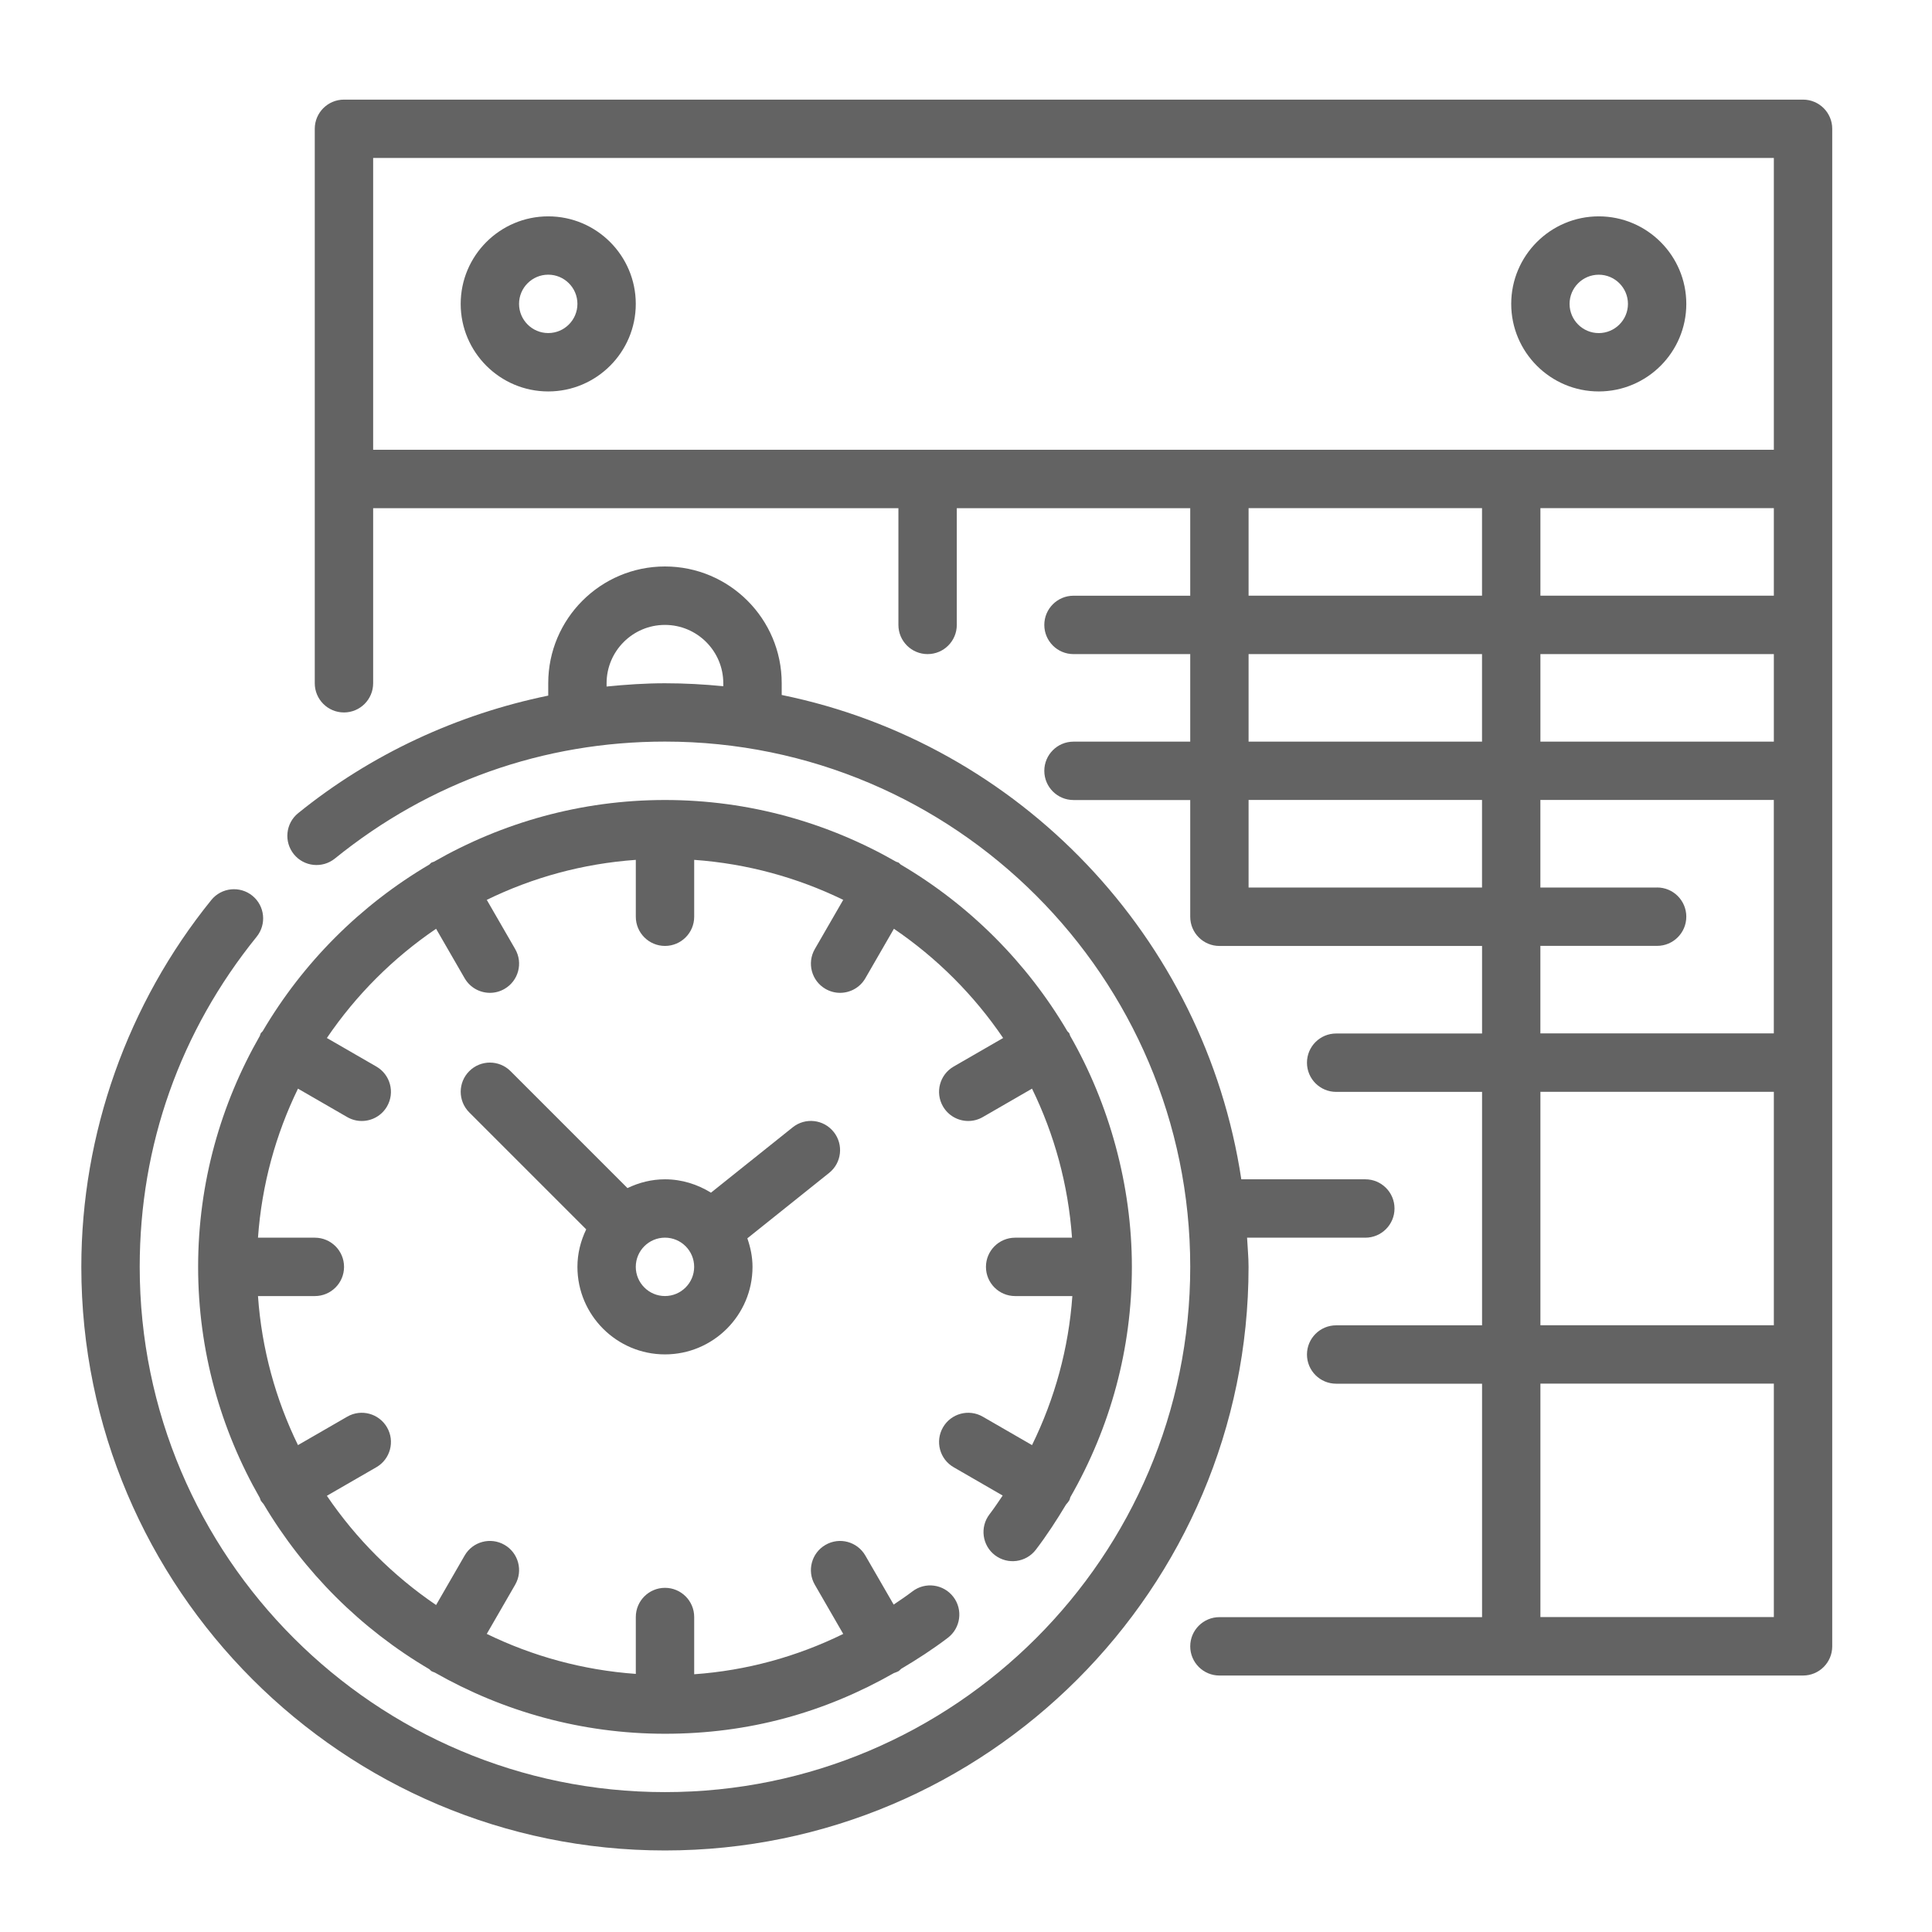
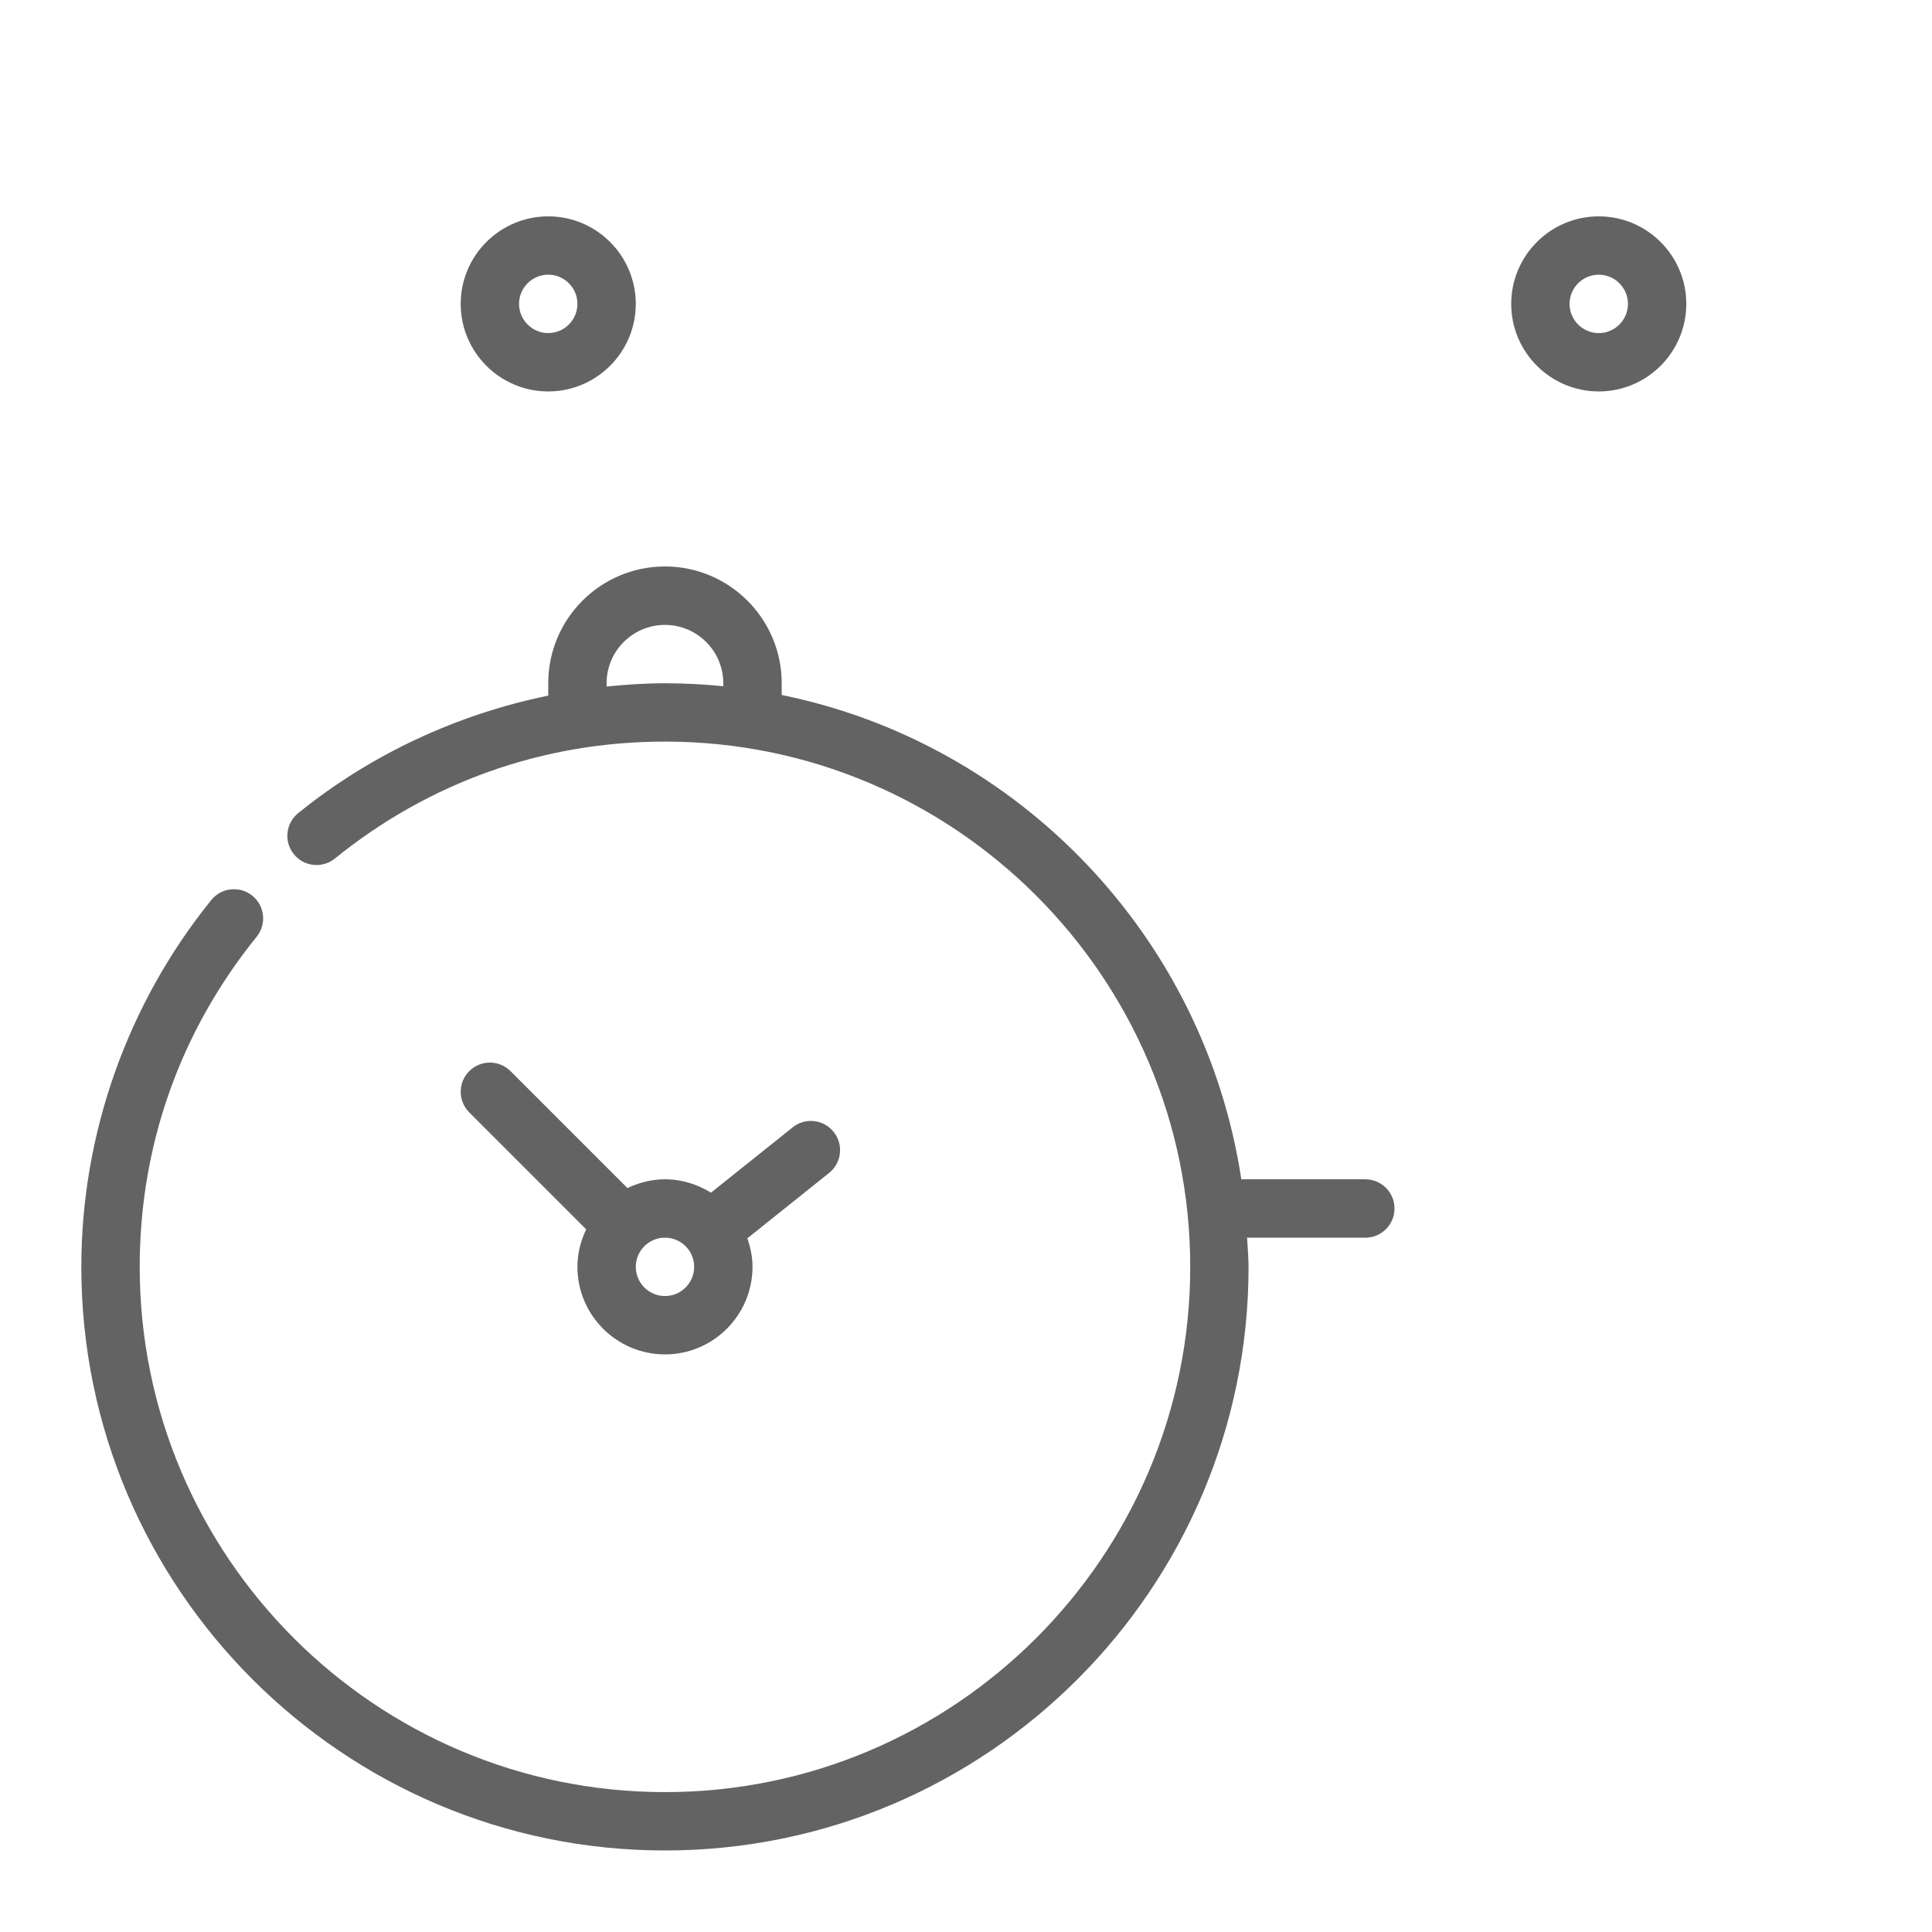
<svg xmlns="http://www.w3.org/2000/svg" id="Illust" viewBox="0 0 640 640">
  <defs>
    <style>
      .cls-1 {
        fill: #636363;
      }
    </style>
  </defs>
-   <path class="cls-1" d="M597.28,33H113.94c-5.34,0-9.67,4.33-9.67,9.67v183.67c0,5.34,4.33,9.67,9.67,9.67s9.67-4.33,9.67-9.67v-58h174v38.67c0,5.34,4.33,9.67,9.67,9.67s9.67-4.33,9.67-9.67v-38.67h77.33v29h-38.67c-5.34,0-9.67,4.33-9.67,9.67s4.33,9.67,9.67,9.67h38.67v29h-38.67c-5.34,0-9.67,4.33-9.67,9.67s4.33,9.67,9.67,9.67h38.67v38.67c0,5.34,4.33,9.67,9.67,9.67h87v29h-48.33c-5.34,0-9.67,4.33-9.67,9.67s4.33,9.67,9.67,9.67h48.33v77.33h-48.33c-5.34,0-9.67,4.33-9.67,9.67s4.33,9.67,9.67,9.67h48.33v77.33h-87c-5.34,0-9.67,4.33-9.67,9.67s4.33,9.67,9.67,9.67h193.33c5.34,0,9.67-4.33,9.67-9.67V42.67c0-5.34-4.33-9.67-9.67-9.67ZM510.28,361.67h77.33v77.33h-77.33v-77.33ZM510.28,216.67h77.33v29h-77.33v-29ZM587.61,168.33v29h-77.33v-29h77.33ZM123.61,149V52.33h464v96.67H123.61ZM413.61,168.33h77.33v29h-77.33v-29ZM490.94,216.67v29h-77.33v-29h77.33ZM413.61,294v-29h77.33v29h-77.33ZM548.94,294h-38.67v-29h77.33v77.33h-77.33v-29h38.67c5.34,0,9.67-4.33,9.67-9.67s-4.33-9.67-9.67-9.67ZM587.61,535.67h-77.33v-77.33h77.33v77.33Z" />
  <path class="cls-1" d="M529.61,129.67c15.99,0,29-13.01,29-29s-13.01-29-29-29-29,13.01-29,29,13.01,29,29,29ZM529.61,91c5.33,0,9.67,4.34,9.67,9.67s-4.34,9.67-9.67,9.67-9.67-4.34-9.67-9.67,4.34-9.67,9.67-9.67Z" />
  <path class="cls-1" d="M181.61,71.67c-15.99,0-29,13.01-29,29s13.01,29,29,29,29-13.01,29-29-13.01-29-29-29ZM181.61,110.33c-5.33,0-9.67-4.34-9.67-9.67s4.34-9.67,9.67-9.67,9.67,4.34,9.67,9.67-4.34,9.67-9.67,9.67Z" />
  <path class="cls-1" d="M276.16,374.96c-3.34-4.19-9.43-4.85-13.58-1.51l-27.06,21.64c-4.45-2.75-9.64-4.43-15.24-4.43-4.47,0-8.64,1.09-12.42,2.91l-38.74-38.74c-3.78-3.78-9.89-3.78-13.67,0s-3.78,9.89,0,13.67l38.74,38.74c-1.82,3.78-2.91,7.96-2.91,12.42,0,15.99,13.01,29,29,29s29-13.01,29-29c0-3.33-.68-6.48-1.71-9.45l27.09-21.67c4.17-3.33,4.84-9.41,1.51-13.58ZM220.28,429.33c-5.33,0-9.67-4.34-9.67-9.67s4.34-9.67,9.67-9.67,9.67,4.34,9.67,9.67-4.34,9.67-9.67,9.67Z" />
  <path class="cls-1" d="M413.12,410h39.16c5.34,0,9.67-4.33,9.67-9.67s-4.33-9.67-9.67-9.67h-41.08c-12.14-80.15-73.44-144.37-152.25-160.44v-3.9c0-21.32-17.34-38.67-38.67-38.67s-38.67,17.34-38.67,38.67v4.11c-30.15,6.2-58.72,19.4-82.84,38.94-4.16,3.36-4.78,9.45-1.43,13.6s9.45,4.78,13.6,1.43c31.29-25.35,69.11-38.74,109.34-38.74,95.94,0,174,78.06,174,174s-78.06,174-174,174-174-78.06-174-174c0-40.23,13.4-78.05,38.74-109.35,3.35-4.15,2.72-10.24-1.43-13.6-4.14-3.34-10.23-2.72-13.6,1.44-27.75,34.29-43.05,77.44-43.05,121.51,0,106.6,86.73,193.33,193.33,193.33s193.33-86.73,193.33-193.33c0-3.27-.33-6.45-.49-9.67ZM200.94,227.42v-1.08c0-10.66,8.67-19.33,19.33-19.33s19.33,8.67,19.33,19.33v.98c-6.36-.63-12.81-.98-19.33-.98s-12.92.44-19.33,1.08Z" />
-   <path class="cls-1" d="M329.59,515.18c4.24,3.23,10.3,2.43,13.55-1.82,3.67-4.81,6.93-9.84,9.99-14.95.39-.44.78-.88,1.09-1.41.19-.33.2-.7.35-1.04,13.31-23.22,20.38-49.21,20.38-76.29s-7.51-53.97-20.46-76.57c-.12-.25-.12-.52-.25-.76-.17-.3-.46-.47-.67-.75-13.4-22.77-32.41-41.79-55.19-55.19-.28-.2-.45-.49-.75-.67-.24-.14-.51-.14-.76-.26-22.61-12.95-48.71-20.46-76.58-20.46s-53.97,7.51-76.57,20.46c-.25.12-.52.12-.76.26-.3.17-.48.46-.75.67-22.77,13.4-41.79,32.41-55.19,55.19-.2.27-.49.44-.67.75-.14.24-.14.51-.25.76-12.96,22.6-20.47,48.7-20.47,76.57s7.51,53.97,20.46,76.57c.12.25.12.52.26.76.27.47.64.84.97,1.25,13.38,22.55,32.28,41.39,54.89,54.69.28.2.45.49.75.67.34.19.71.28,1.05.43,22.54,12.85,48.54,20.29,76.28,20.29s52.73-6.97,75.84-20.11c.5-.18,1.01-.34,1.49-.61.36-.2.57-.54.89-.78,5.3-3.14,10.5-6.5,15.48-10.29,4.24-3.24,5.06-9.31,1.82-13.55-3.24-4.23-9.3-5.07-13.55-1.82-2.03,1.55-4.13,2.95-6.22,4.37l-9.38-16.24c-2.68-4.63-8.57-6.22-13.2-3.54-4.63,2.67-6.21,8.58-3.54,13.2l9.41,16.3c-15.45,7.58-32.08,12.13-49.37,13.36v-18.96c0-5.34-4.33-9.67-9.67-9.67s-9.67,4.33-9.67,9.67v18.84c-17.6-1.26-34.25-5.89-49.37-13.25l9.41-16.3c2.67-4.63,1.08-10.54-3.54-13.2-4.64-2.67-10.54-1.08-13.2,3.54l-9.46,16.39c-14.23-9.66-26.52-21.95-36.18-36.18l16.39-9.46c4.63-2.67,6.21-8.58,3.54-13.2-2.68-4.62-8.57-6.22-13.2-3.54l-16.3,9.41c-7.38-15.12-12.01-31.76-13.25-49.37h18.84c5.34,0,9.67-4.33,9.67-9.67s-4.33-9.67-9.67-9.67h-18.84c1.26-17.6,5.89-34.25,13.25-49.37l16.3,9.41c1.53.88,3.19,1.3,4.82,1.3,3.34,0,6.59-1.73,8.38-4.83,2.67-4.63,1.08-10.54-3.54-13.2l-16.39-9.46c9.66-14.23,21.95-26.52,36.18-36.18l9.46,16.39c1.8,3.1,5.04,4.83,8.38,4.83,1.63,0,3.3-.42,4.82-1.3,4.63-2.67,6.21-8.58,3.54-13.2l-9.41-16.3c15.12-7.38,31.76-12,49.37-13.25v18.84c0,5.34,4.33,9.67,9.67,9.67s9.67-4.33,9.67-9.67v-18.84c17.6,1.26,34.25,5.89,49.37,13.25l-9.41,16.3c-2.67,4.63-1.08,10.54,3.54,13.2,1.53.88,3.19,1.3,4.82,1.3,3.34,0,6.59-1.73,8.38-4.83l9.46-16.39c14.23,9.66,26.52,21.95,36.18,36.18l-16.39,9.46c-4.63,2.67-6.21,8.58-3.54,13.2,1.8,3.1,5.04,4.83,8.38,4.83,1.63,0,3.3-.42,4.82-1.3l16.3-9.41c7.38,15.12,12,31.76,13.25,49.37h-18.84c-5.34,0-9.67,4.33-9.67,9.67s4.33,9.67,9.67,9.67h18.95c-1.23,17.28-5.78,33.92-13.36,49.37l-16.3-9.41c-4.63-2.68-10.54-1.08-13.2,3.54-2.67,4.63-1.08,10.54,3.54,13.2l16.24,9.38c-1.42,2.09-2.82,4.2-4.37,6.22-3.24,4.24-2.43,10.31,1.82,13.55Z" />
</svg>